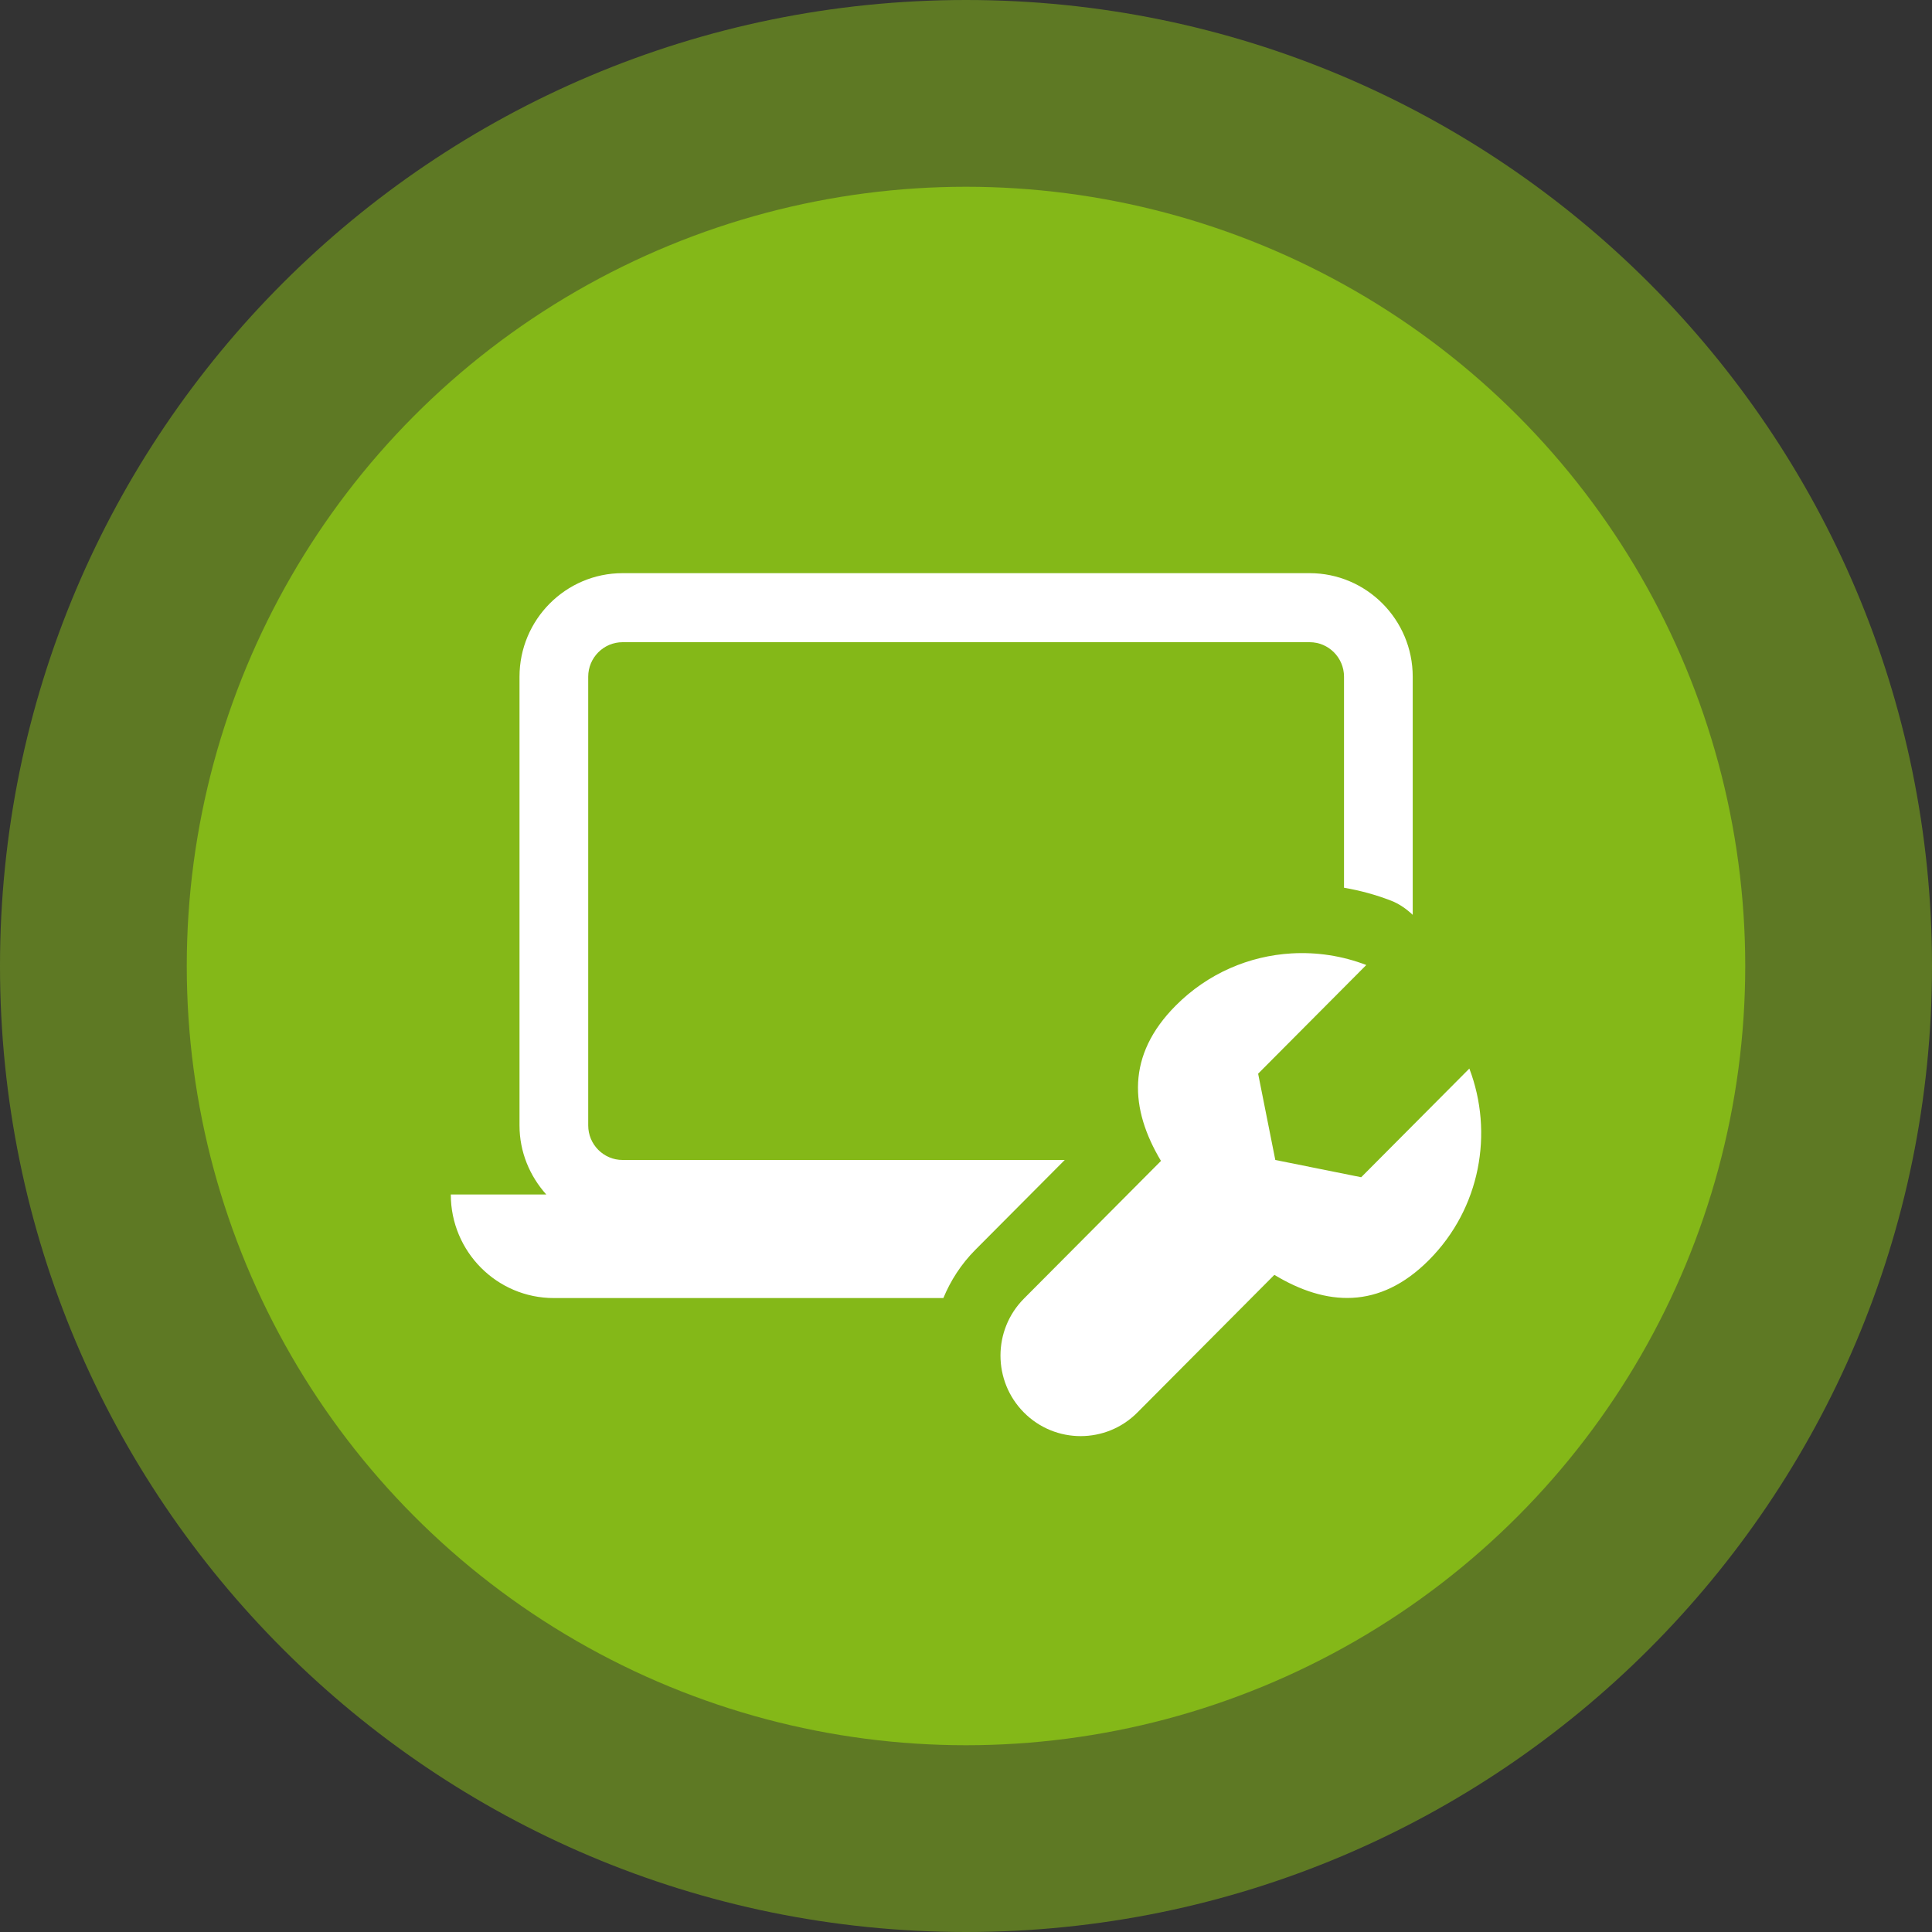
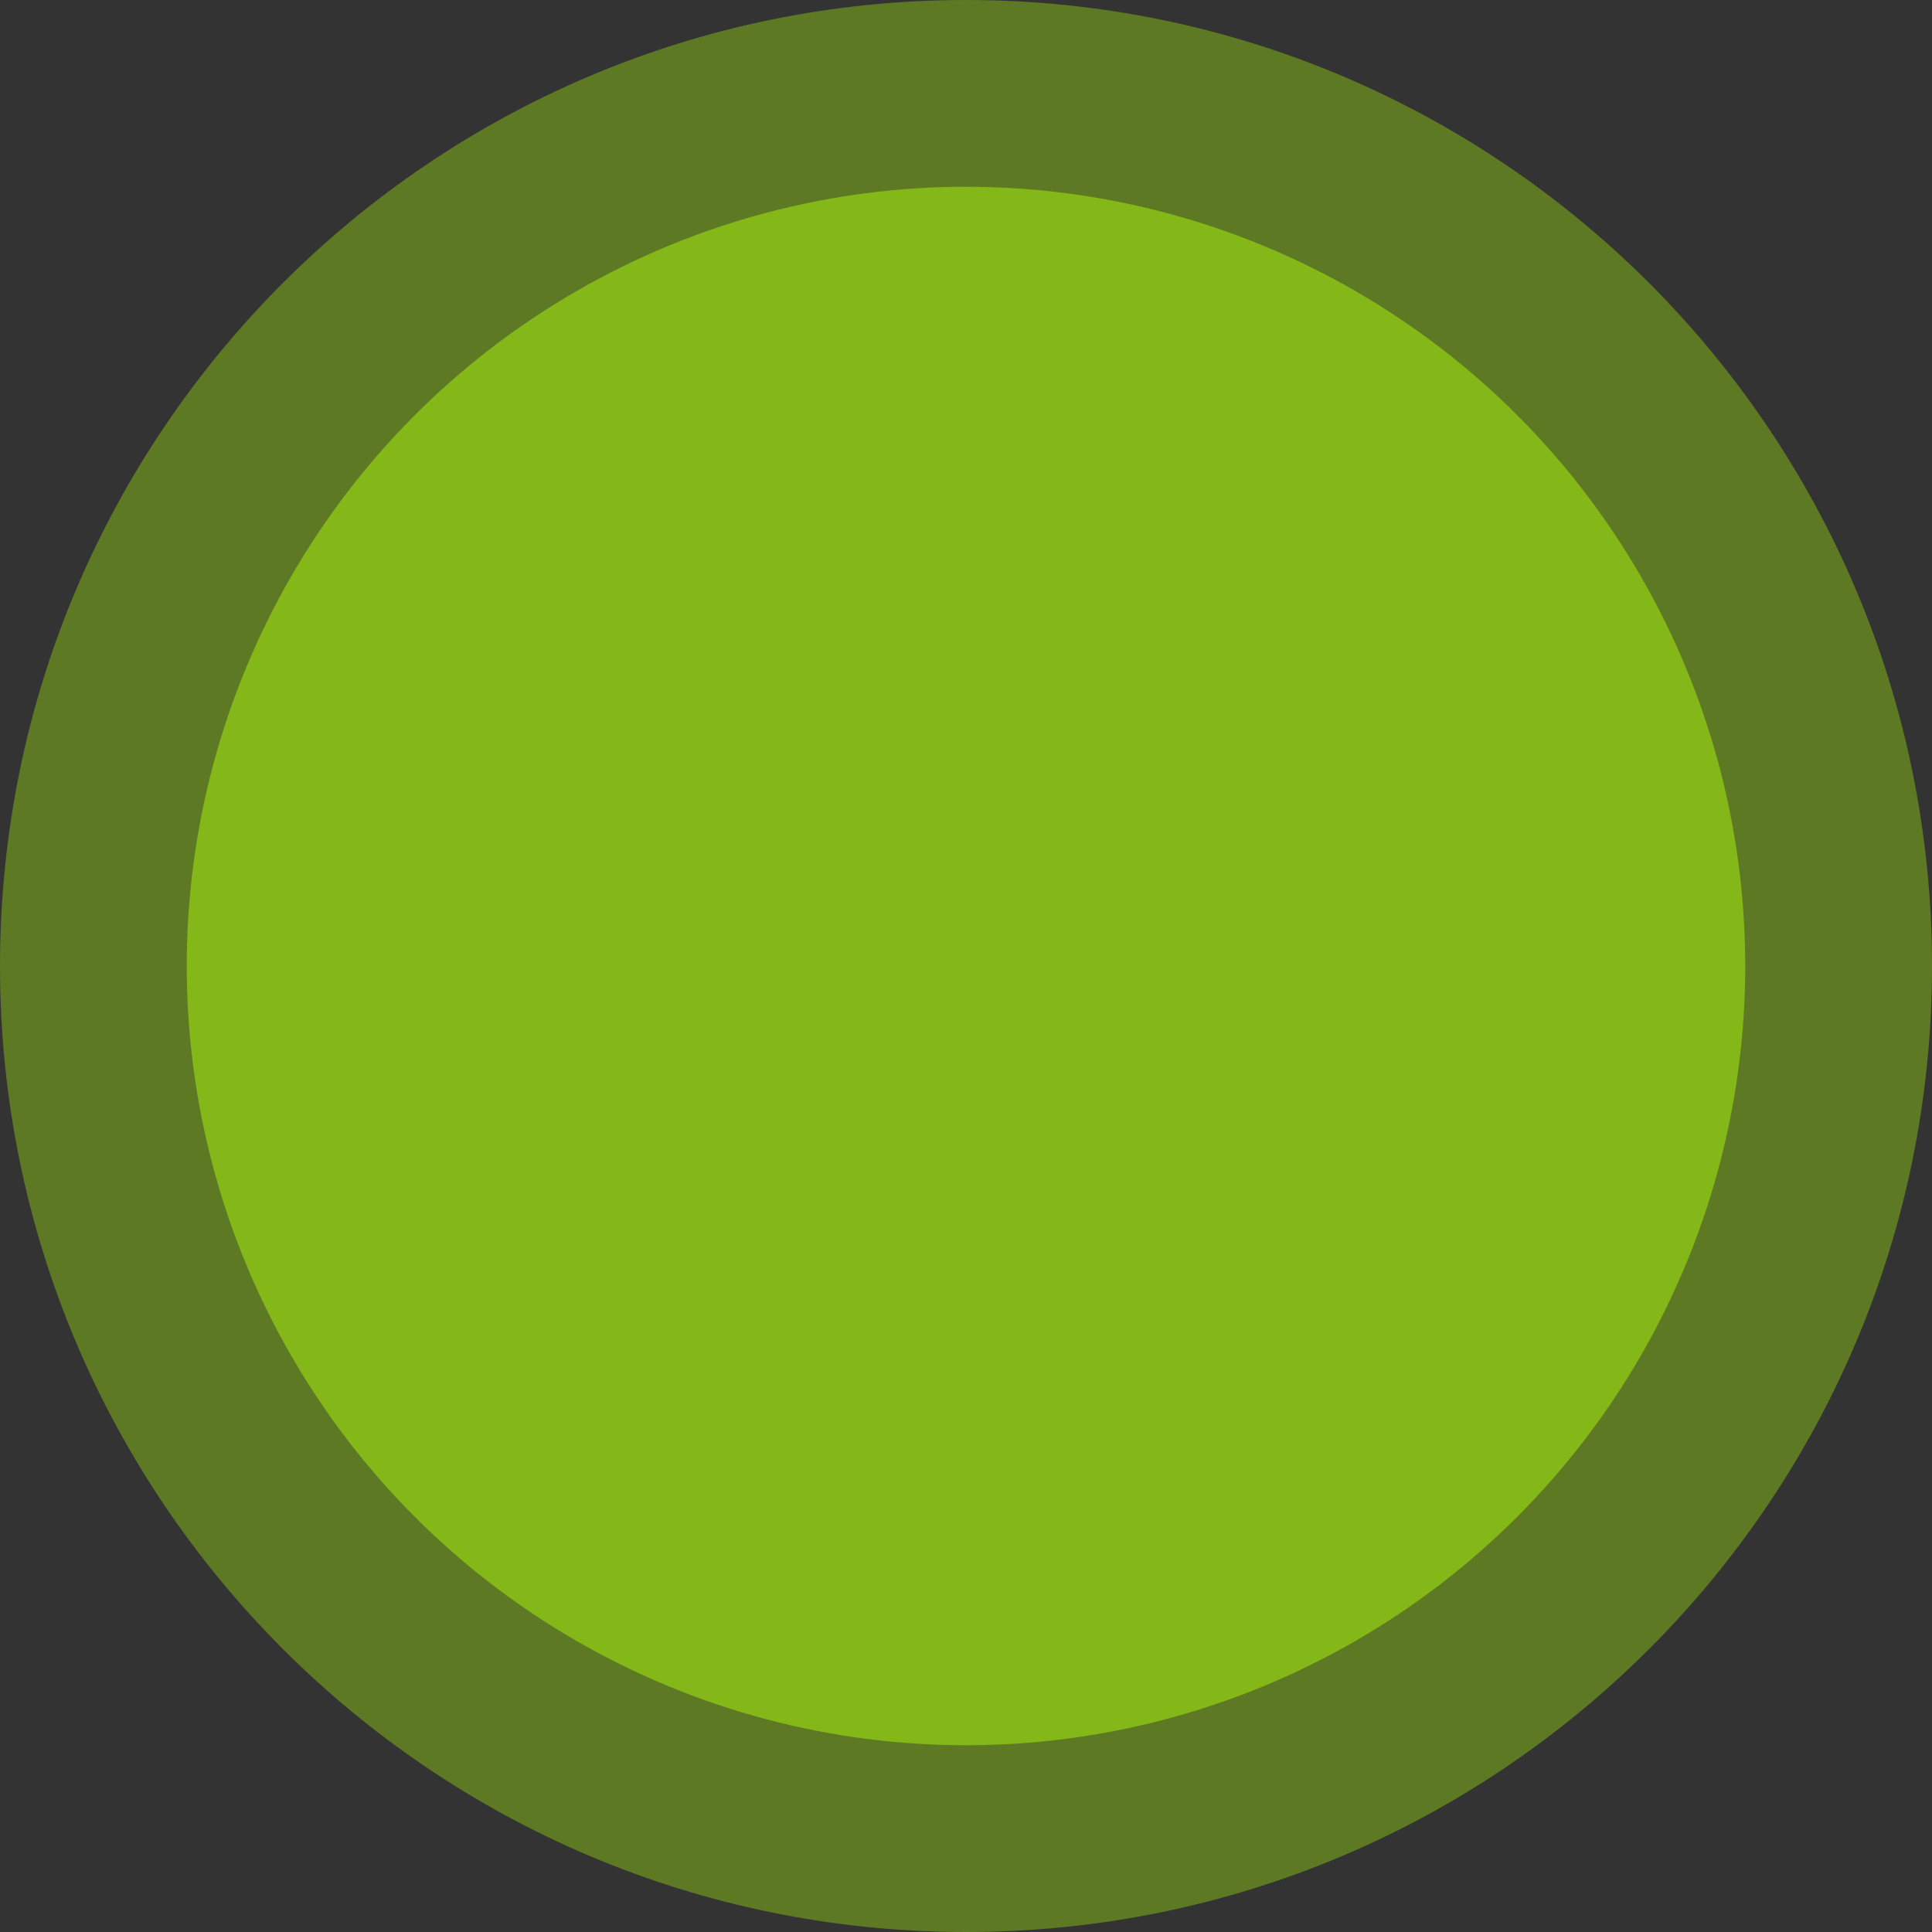
<svg xmlns="http://www.w3.org/2000/svg" width="300" height="300" viewBox="0 0 300 300" fill="none">
  <rect x="0" y="0" width="300" height="300" fill="#333333" stroke="none" />
-   <path d="M300 150C300 232.843 232.843 300 150 300C67.157 300 0 232.843 0 150C0 67.157 67.157 0 150 0C232.843 0 300 67.157 300 150ZM29.108 150C29.108 216.767 83.233 270.892 150 270.892C216.767 270.892 270.892 216.767 270.892 150C270.892 83.233 216.767 29.108 150 29.108C83.233 29.108 29.108 83.233 29.108 150Z" fill="#84B818" fill-opacity="0.53" />
+   <path d="M300 150C300 232.843 232.843 300 150 300C67.157 300 0 232.843 0 150C0 67.157 67.157 0 150 0C232.843 0 300 67.157 300 150ZC29.108 216.767 83.233 270.892 150 270.892C216.767 270.892 270.892 216.767 270.892 150C270.892 83.233 216.767 29.108 150 29.108C83.233 29.108 29.108 83.233 29.108 150Z" fill="#84B818" fill-opacity="0.53" />
  <circle cx="150" cy="150" r="121" fill="#84B818" />
-   <path d="M96.673 89C87.849 89 80.669 96.215 80.669 105.08V174.761C80.669 178.894 82.271 182.63 84.826 185.481H70C70 194.363 77.164 201.562 86.004 201.562H146.486C147.611 198.839 149.258 196.274 151.456 194.066L165.334 180.121H96.673C93.728 180.121 91.338 177.715 91.338 174.761V105.08C91.338 102.127 93.728 99.72 96.673 99.72H203.363C206.308 99.72 208.698 102.127 208.698 105.08V137.848C211.168 138.271 213.597 138.926 215.96 139.837C217.261 140.335 218.38 141.129 219.367 142.056V105.08C219.367 96.215 212.186 89 203.363 89H96.673ZM200.54 148.045C193.997 148.427 187.568 151.122 182.567 156.147C174.874 163.871 175.447 172.19 180.275 180.268L158.999 201.645C154.139 206.528 154.139 214.455 158.999 219.338C163.859 224.221 171.747 224.221 176.607 219.338L197.883 197.96C205.917 202.811 214.196 203.386 221.888 195.657C229.89 187.617 231.953 175.901 228.16 165.925L211.365 182.801L198.029 180.121L195.361 166.721L212.157 149.845C208.432 148.416 204.466 147.815 200.54 148.045Z" fill="white" />
</svg>